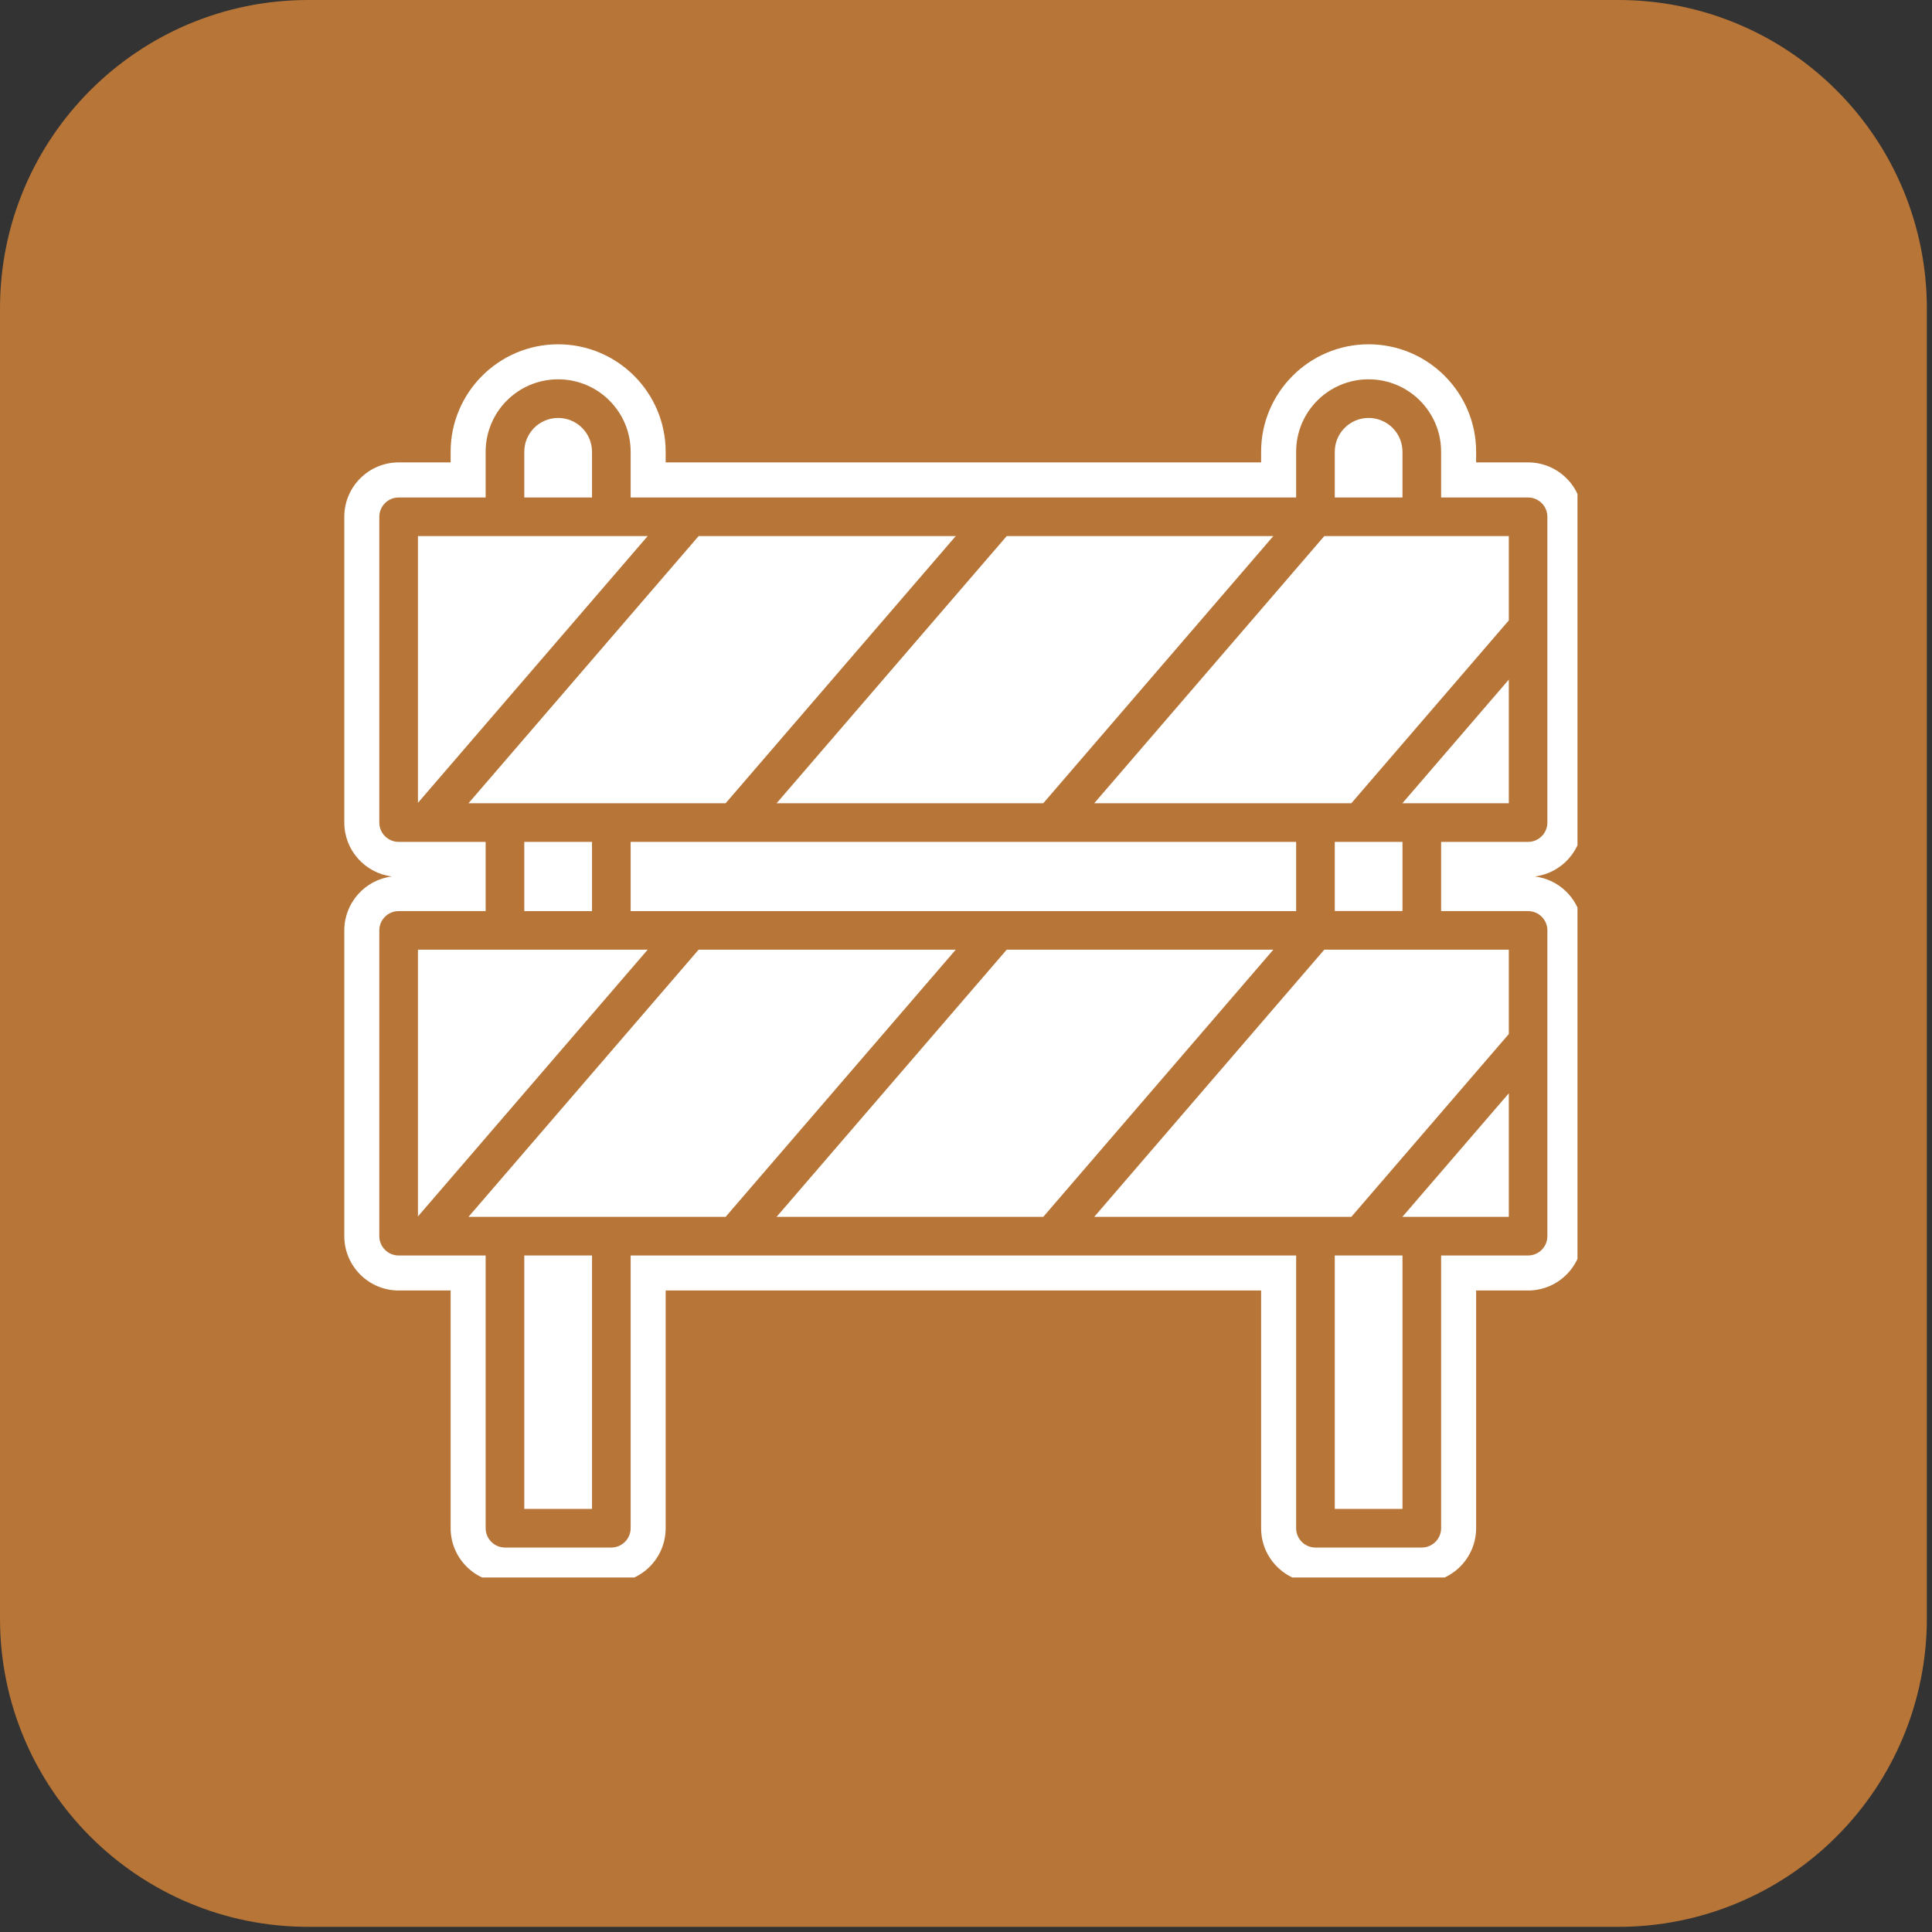
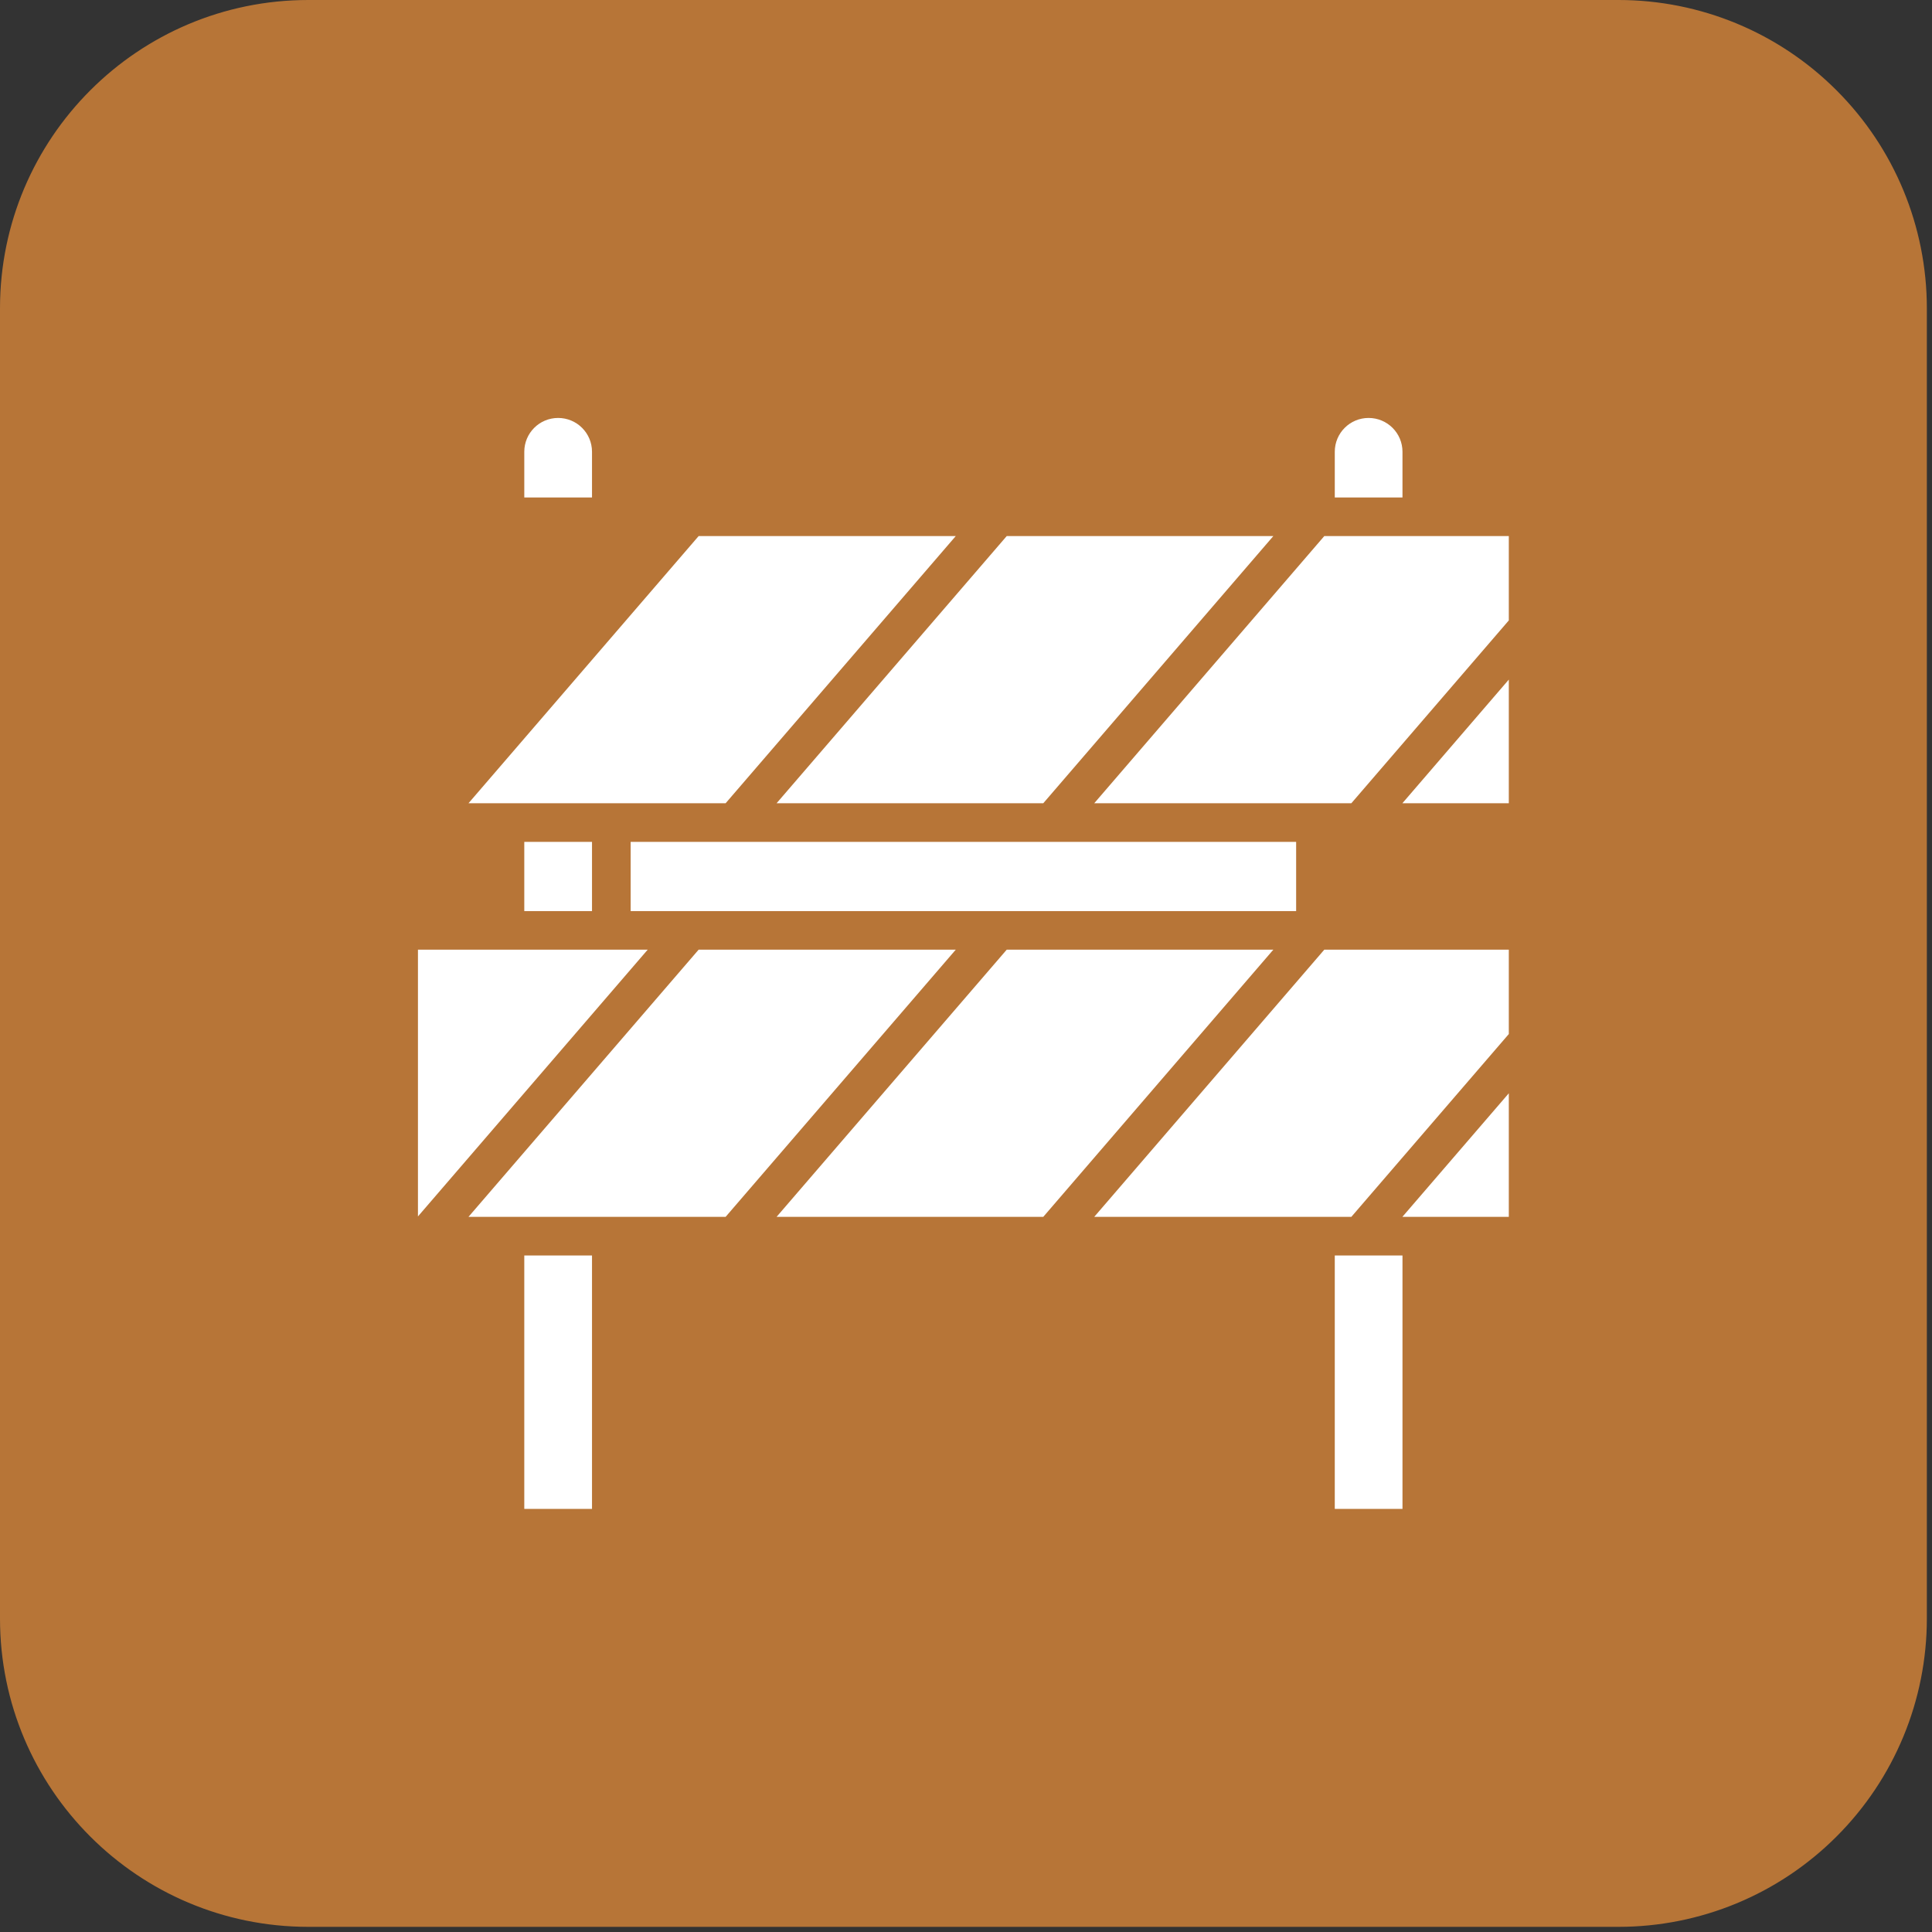
<svg xmlns="http://www.w3.org/2000/svg" width="125" zoomAndPan="magnify" viewBox="0 0 93.75 93.75" height="125" preserveAspectRatio="xMidYMid meet" version="1.0">
  <rect x="0" y="0" width="93.75" height="93.75" fill="#333333" stroke="none" />
  <defs>
    <clipPath id="6c9d126f15">
      <path d="M 0 0 L 93.5 0 L 93.5 93.5 L 0 93.5 Z M 0 0 " clip-rule="nonzero" />
    </clipPath>
    <clipPath id="99dd15fb5d">
      <path d="M 14.961 0 L 78.539 0 C 82.508 0 86.312 1.574 89.117 4.383 C 91.926 7.188 93.5 10.992 93.5 14.961 L 93.5 78.539 C 93.5 82.508 91.926 86.312 89.117 89.117 C 86.312 91.926 82.508 93.5 78.539 93.5 L 14.961 93.5 C 6.699 93.5 0 86.805 0 78.539 L 0 14.961 C 0 6.699 6.699 0 14.961 0 Z M 14.961 0 " clip-rule="nonzero" />
    </clipPath>
    <clipPath id="e810a4b03e">
      <path d="M 0 0 L 93.5 0 L 93.5 93.5 L 0 93.5 Z M 0 0 " clip-rule="nonzero" />
    </clipPath>
    <clipPath id="bad264602f">
      <path d="M 14.961 0 L 78.539 0 C 82.508 0 86.312 1.574 89.117 4.383 C 91.926 7.188 93.5 10.992 93.5 14.961 L 93.5 78.539 C 93.5 82.508 91.926 86.312 89.117 89.117 C 86.312 91.926 82.508 93.5 78.539 93.5 L 14.961 93.5 C 6.699 93.5 0 86.805 0 78.539 L 0 14.961 C 0 6.699 6.699 0 14.961 0 Z M 14.961 0 " clip-rule="nonzero" />
    </clipPath>
    <clipPath id="8e85ac3533">
      <rect x="0" width="94" y="0" height="94" />
    </clipPath>
    <clipPath id="9bab949ae4">
      <path d="M 16.707 16.707 L 76.547 16.707 L 76.547 76.547 L 16.707 76.547 Z M 16.707 16.707 " clip-rule="nonzero" />
    </clipPath>
  </defs>
  <g clip-path="url(#6c9d126f15)">
    <g clip-path="url(#99dd15fb5d)">
      <g transform="matrix(1, 0, 0, 1, 0, 0)">
        <g clip-path="url(#8e85ac3533)">
          <g clip-path="url(#e810a4b03e)">
            <g clip-path="url(#bad264602f)">
              <path fill="#b77537" d="M 0 0 L 93.5 0 L 93.5 93.5 L 0 93.5 Z M 0 0 " fill-opacity="1" fill-rule="nonzero" />
            </g>
          </g>
        </g>
      </g>
    </g>
  </g>
  <path fill="#ffffff" d="M 50.625 38.977 L 61.789 26.012 L 48.852 26.012 L 37.684 38.977 L 50.625 38.977 " fill-opacity="1" fill-rule="nonzero" />
  <path fill="#ffffff" d="M 29.676 38.977 L 35.211 38.977 L 46.379 26.012 L 33.902 26.012 L 22.734 38.977 L 29.676 38.977 " fill-opacity="1" fill-rule="nonzero" />
-   <path fill="#ffffff" d="M 24.504 26.012 L 20.281 26.012 L 20.281 38.957 L 31.43 26.012 L 24.504 26.012 " fill-opacity="1" fill-rule="nonzero" />
  <path fill="#ffffff" d="M 30.602 44.211 L 62.895 44.211 L 62.895 40.852 L 30.602 40.852 L 30.602 44.211 " fill-opacity="1" fill-rule="nonzero" />
  <path fill="#ffffff" d="M 28.727 21.922 C 28.727 21.016 27.992 20.281 27.082 20.281 C 26.176 20.281 25.441 21.016 25.441 21.922 L 25.441 24.141 L 28.727 24.141 L 28.727 21.922 " fill-opacity="1" fill-rule="nonzero" />
  <path fill="#ffffff" d="M 68.055 21.922 C 68.055 21.016 67.32 20.281 66.41 20.281 C 65.504 20.281 64.77 21.016 64.77 21.922 L 64.77 24.141 L 68.055 24.141 L 68.055 21.922 " fill-opacity="1" fill-rule="nonzero" />
  <g clip-path="url(#9bab949ae4)">
-     <path fill="#ffffff" d="M 75.086 39.914 C 75.086 40.43 74.668 40.852 74.152 40.852 L 69.93 40.852 L 69.93 44.211 L 74.152 44.211 C 74.668 44.211 75.086 44.629 75.086 45.148 L 75.086 59.984 C 75.086 60.5 74.668 60.922 74.152 60.922 L 69.93 60.922 L 69.93 74.156 C 69.93 74.672 69.508 75.094 68.992 75.094 L 63.832 75.094 C 63.312 75.094 62.895 74.672 62.895 74.156 L 62.895 60.922 L 30.602 60.922 L 30.602 74.156 C 30.602 74.672 30.18 75.094 29.664 75.094 L 24.504 75.094 C 23.988 75.094 23.566 74.672 23.566 74.156 L 23.566 60.922 L 19.344 60.922 C 18.828 60.922 18.406 60.5 18.406 59.984 L 18.406 45.148 C 18.406 44.629 18.828 44.211 19.344 44.211 L 23.566 44.211 L 23.566 40.852 L 19.344 40.852 C 18.828 40.852 18.406 40.43 18.406 39.914 L 18.406 25.078 C 18.406 24.559 18.828 24.141 19.344 24.141 L 23.566 24.141 L 23.566 21.922 C 23.566 19.98 25.141 18.406 27.082 18.406 C 29.027 18.406 30.602 19.98 30.602 21.922 L 30.602 24.141 L 62.895 24.141 L 62.895 21.922 C 62.895 19.98 64.469 18.406 66.41 18.406 C 68.355 18.406 69.93 19.98 69.93 21.922 L 69.93 24.141 L 74.152 24.141 C 74.668 24.141 75.086 24.559 75.086 25.078 Z M 76.789 39.914 L 76.789 25.078 C 76.789 24.371 76.516 23.711 76.016 23.211 C 75.52 22.715 74.855 22.438 74.152 22.438 L 71.629 22.438 L 71.629 21.922 C 71.629 19.047 69.289 16.707 66.41 16.707 C 63.535 16.707 61.195 19.047 61.195 21.922 L 61.195 22.438 L 32.301 22.438 L 32.301 21.922 C 32.301 19.047 29.961 16.707 27.082 16.707 C 24.207 16.707 21.867 19.047 21.867 21.922 L 21.867 22.438 L 19.344 22.438 C 17.891 22.438 16.707 23.621 16.707 25.078 L 16.707 39.914 C 16.707 41.258 17.715 42.367 19.016 42.531 C 17.715 42.691 16.707 43.805 16.707 45.148 L 16.707 59.984 C 16.707 61.438 17.891 62.621 19.344 62.621 L 21.867 62.621 L 21.867 74.156 C 21.867 75.609 23.051 76.793 24.504 76.793 L 29.664 76.793 C 30.367 76.793 31.031 76.52 31.531 76.02 C 32.027 75.52 32.301 74.859 32.301 74.156 L 32.301 62.621 L 61.195 62.621 L 61.195 74.152 C 61.195 74.855 61.465 75.52 61.965 76.02 C 62.461 76.52 63.125 76.793 63.832 76.793 L 68.992 76.793 C 70.445 76.793 71.629 75.609 71.629 74.156 L 71.629 62.621 L 74.152 62.621 C 75.605 62.621 76.789 61.438 76.789 59.984 L 76.789 45.148 C 76.789 44.441 76.516 43.781 76.016 43.281 C 75.598 42.863 75.062 42.602 74.48 42.531 C 75.781 42.367 76.789 41.258 76.789 39.914 " fill-opacity="1" fill-rule="nonzero" />
-   </g>
-   <path fill="#ffffff" d="M 68.055 44.207 L 68.055 40.852 L 64.77 40.852 L 64.77 44.207 L 68.055 44.207 " fill-opacity="1" fill-rule="nonzero" />
+     </g>
  <path fill="#ffffff" d="M 65.574 38.977 L 73.215 30.105 L 73.215 26.012 L 64.262 26.012 L 53.098 38.977 L 65.574 38.977 " fill-opacity="1" fill-rule="nonzero" />
  <path fill="#ffffff" d="M 69 38.977 L 73.215 38.977 L 73.215 32.977 L 68.051 38.977 L 69 38.977 " fill-opacity="1" fill-rule="nonzero" />
  <path fill="#ffffff" d="M 28.727 44.211 L 28.727 40.852 L 25.441 40.852 L 25.441 44.211 L 28.727 44.211 " fill-opacity="1" fill-rule="nonzero" />
  <path fill="#ffffff" d="M 48.852 46.082 L 37.684 59.047 L 50.625 59.047 L 61.789 46.082 L 48.852 46.082 " fill-opacity="1" fill-rule="nonzero" />
  <path fill="#ffffff" d="M 69 59.047 L 73.215 59.047 L 73.215 53.051 L 68.051 59.047 L 69 59.047 " fill-opacity="1" fill-rule="nonzero" />
  <path fill="#ffffff" d="M 53.098 59.047 L 65.574 59.047 L 73.215 50.176 L 73.215 46.082 L 64.262 46.082 L 53.098 59.047 " fill-opacity="1" fill-rule="nonzero" />
  <path fill="#ffffff" d="M 64.77 73.219 L 68.055 73.219 L 68.055 60.922 L 64.77 60.922 L 64.77 73.219 " fill-opacity="1" fill-rule="nonzero" />
  <path fill="#ffffff" d="M 25.441 73.219 L 28.727 73.219 L 28.727 60.922 L 25.441 60.922 L 25.441 73.219 " fill-opacity="1" fill-rule="nonzero" />
  <path fill="#ffffff" d="M 24.504 46.082 L 20.281 46.082 L 20.281 59.027 L 31.43 46.082 L 24.504 46.082 " fill-opacity="1" fill-rule="nonzero" />
  <path fill="#ffffff" d="M 33.902 46.082 L 22.734 59.047 L 35.211 59.047 L 46.379 46.082 L 33.902 46.082 " fill-opacity="1" fill-rule="nonzero" />
</svg>